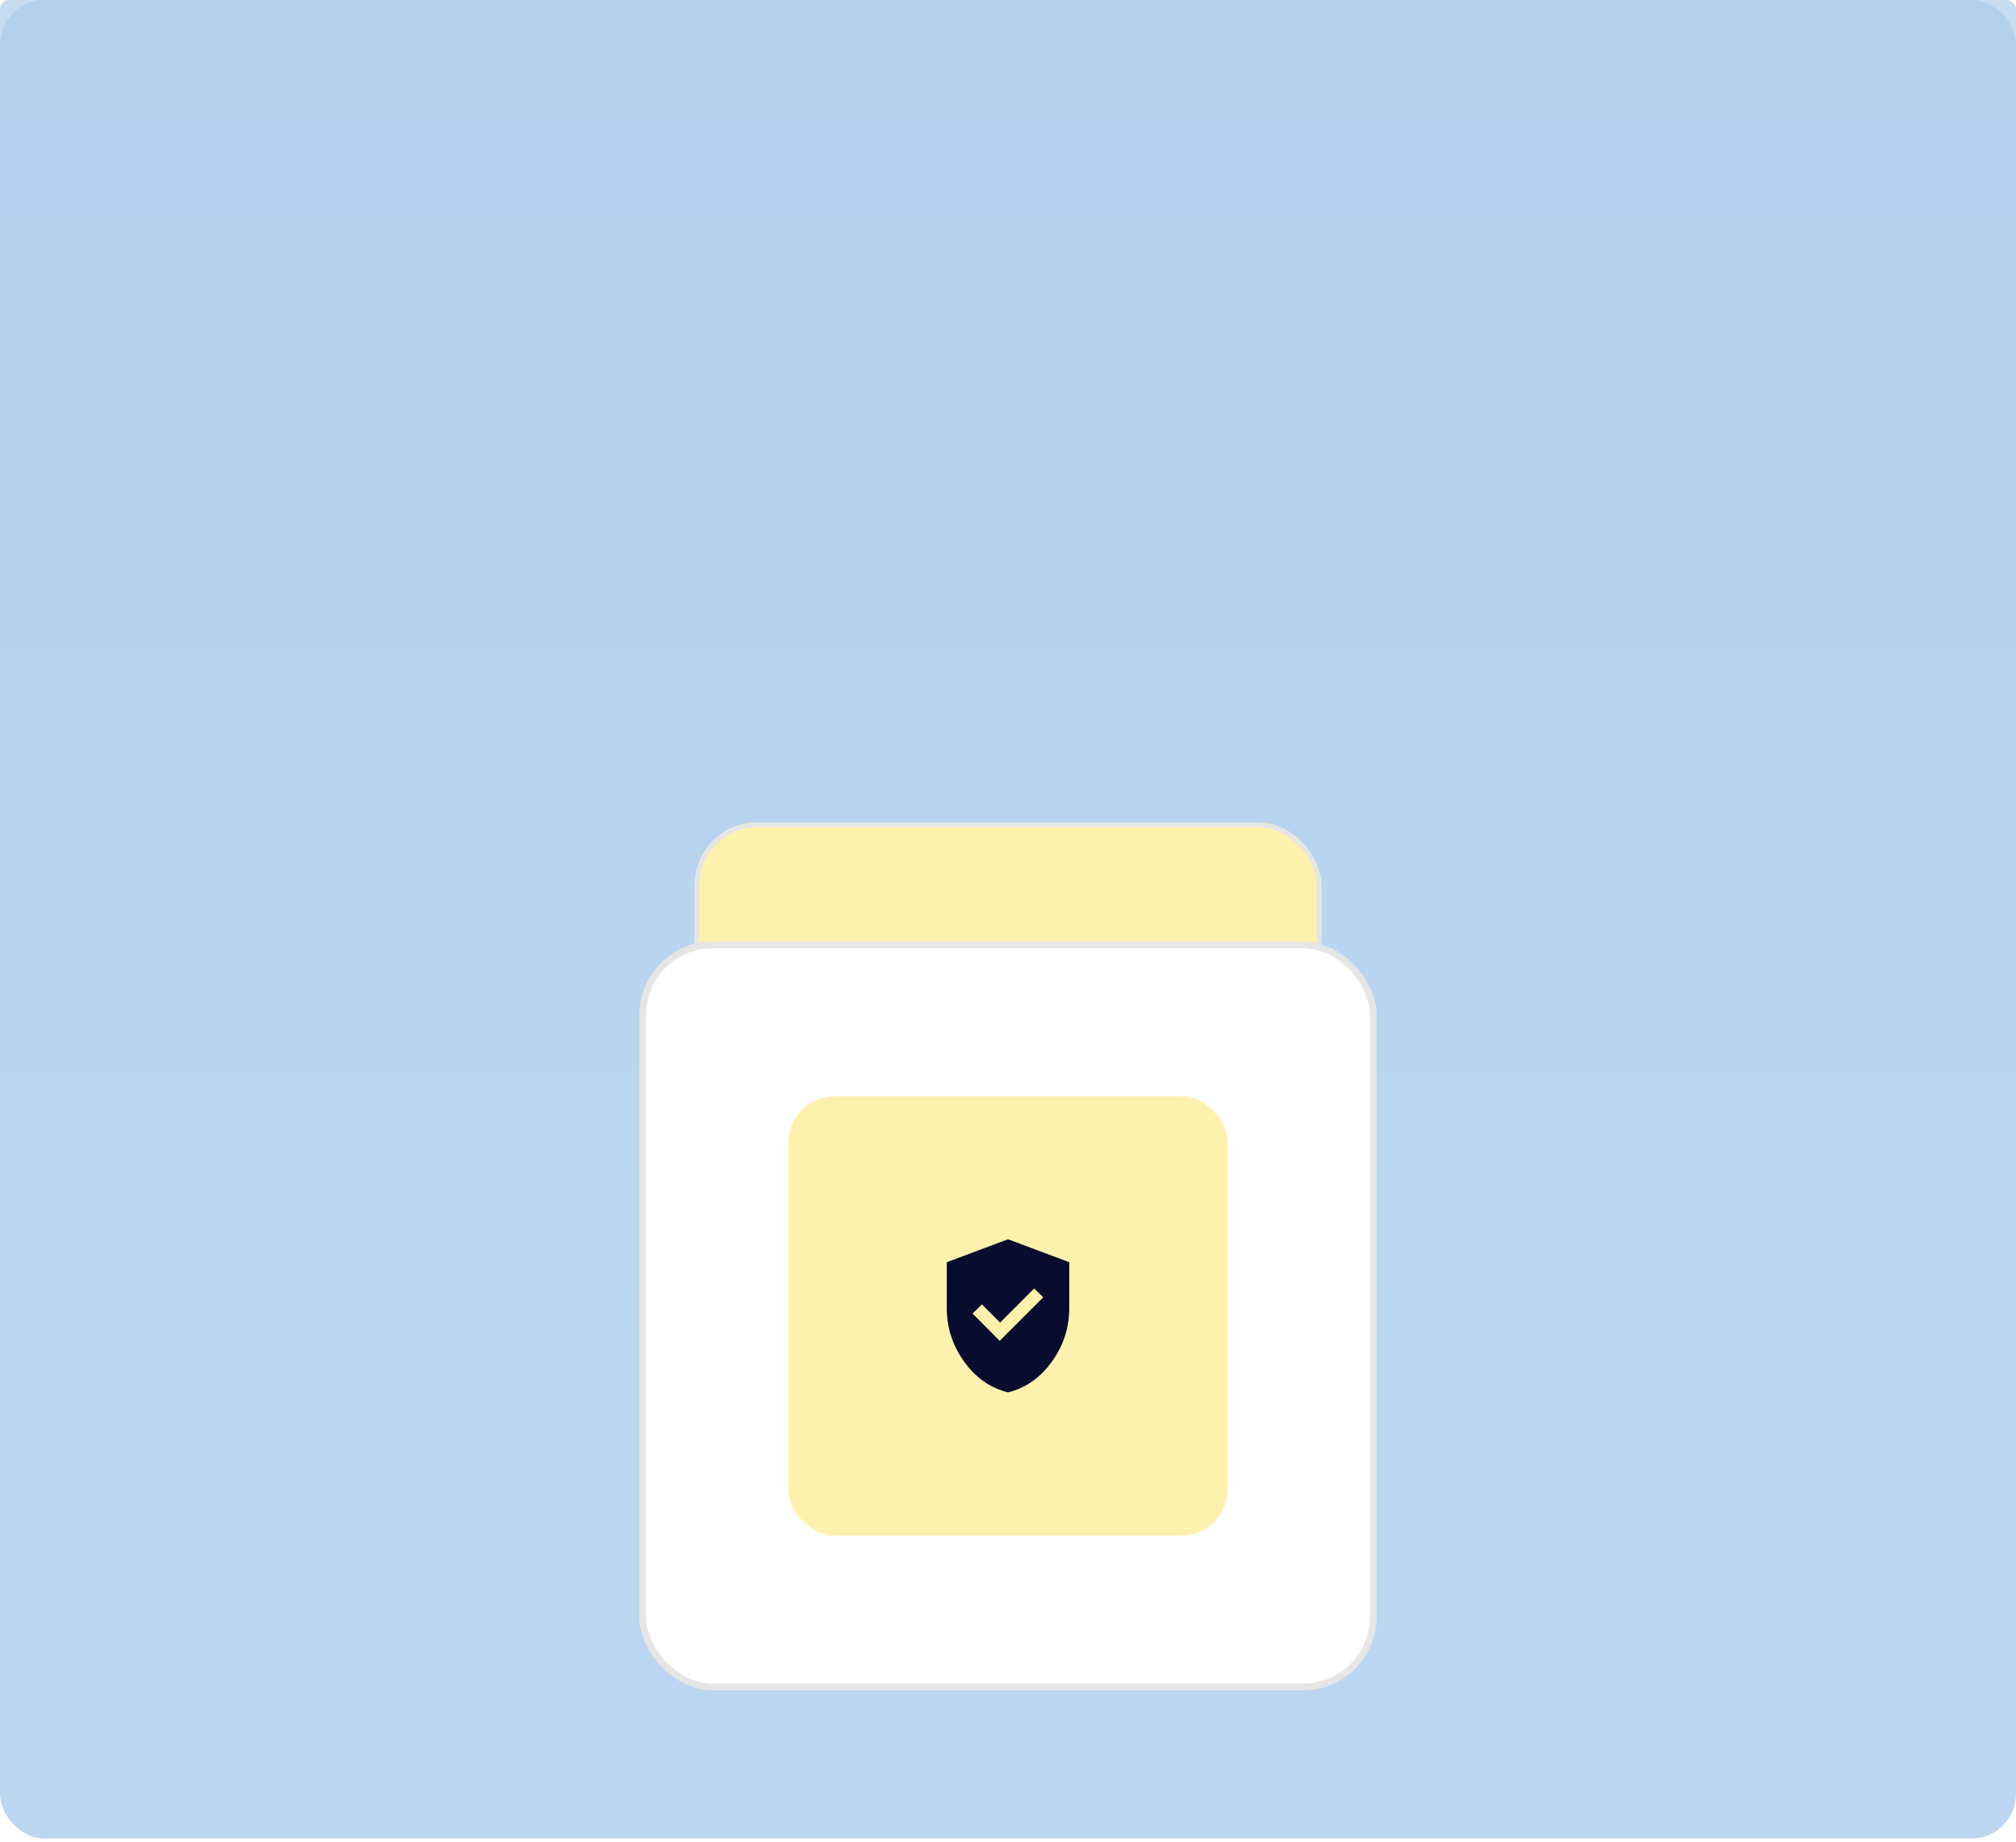
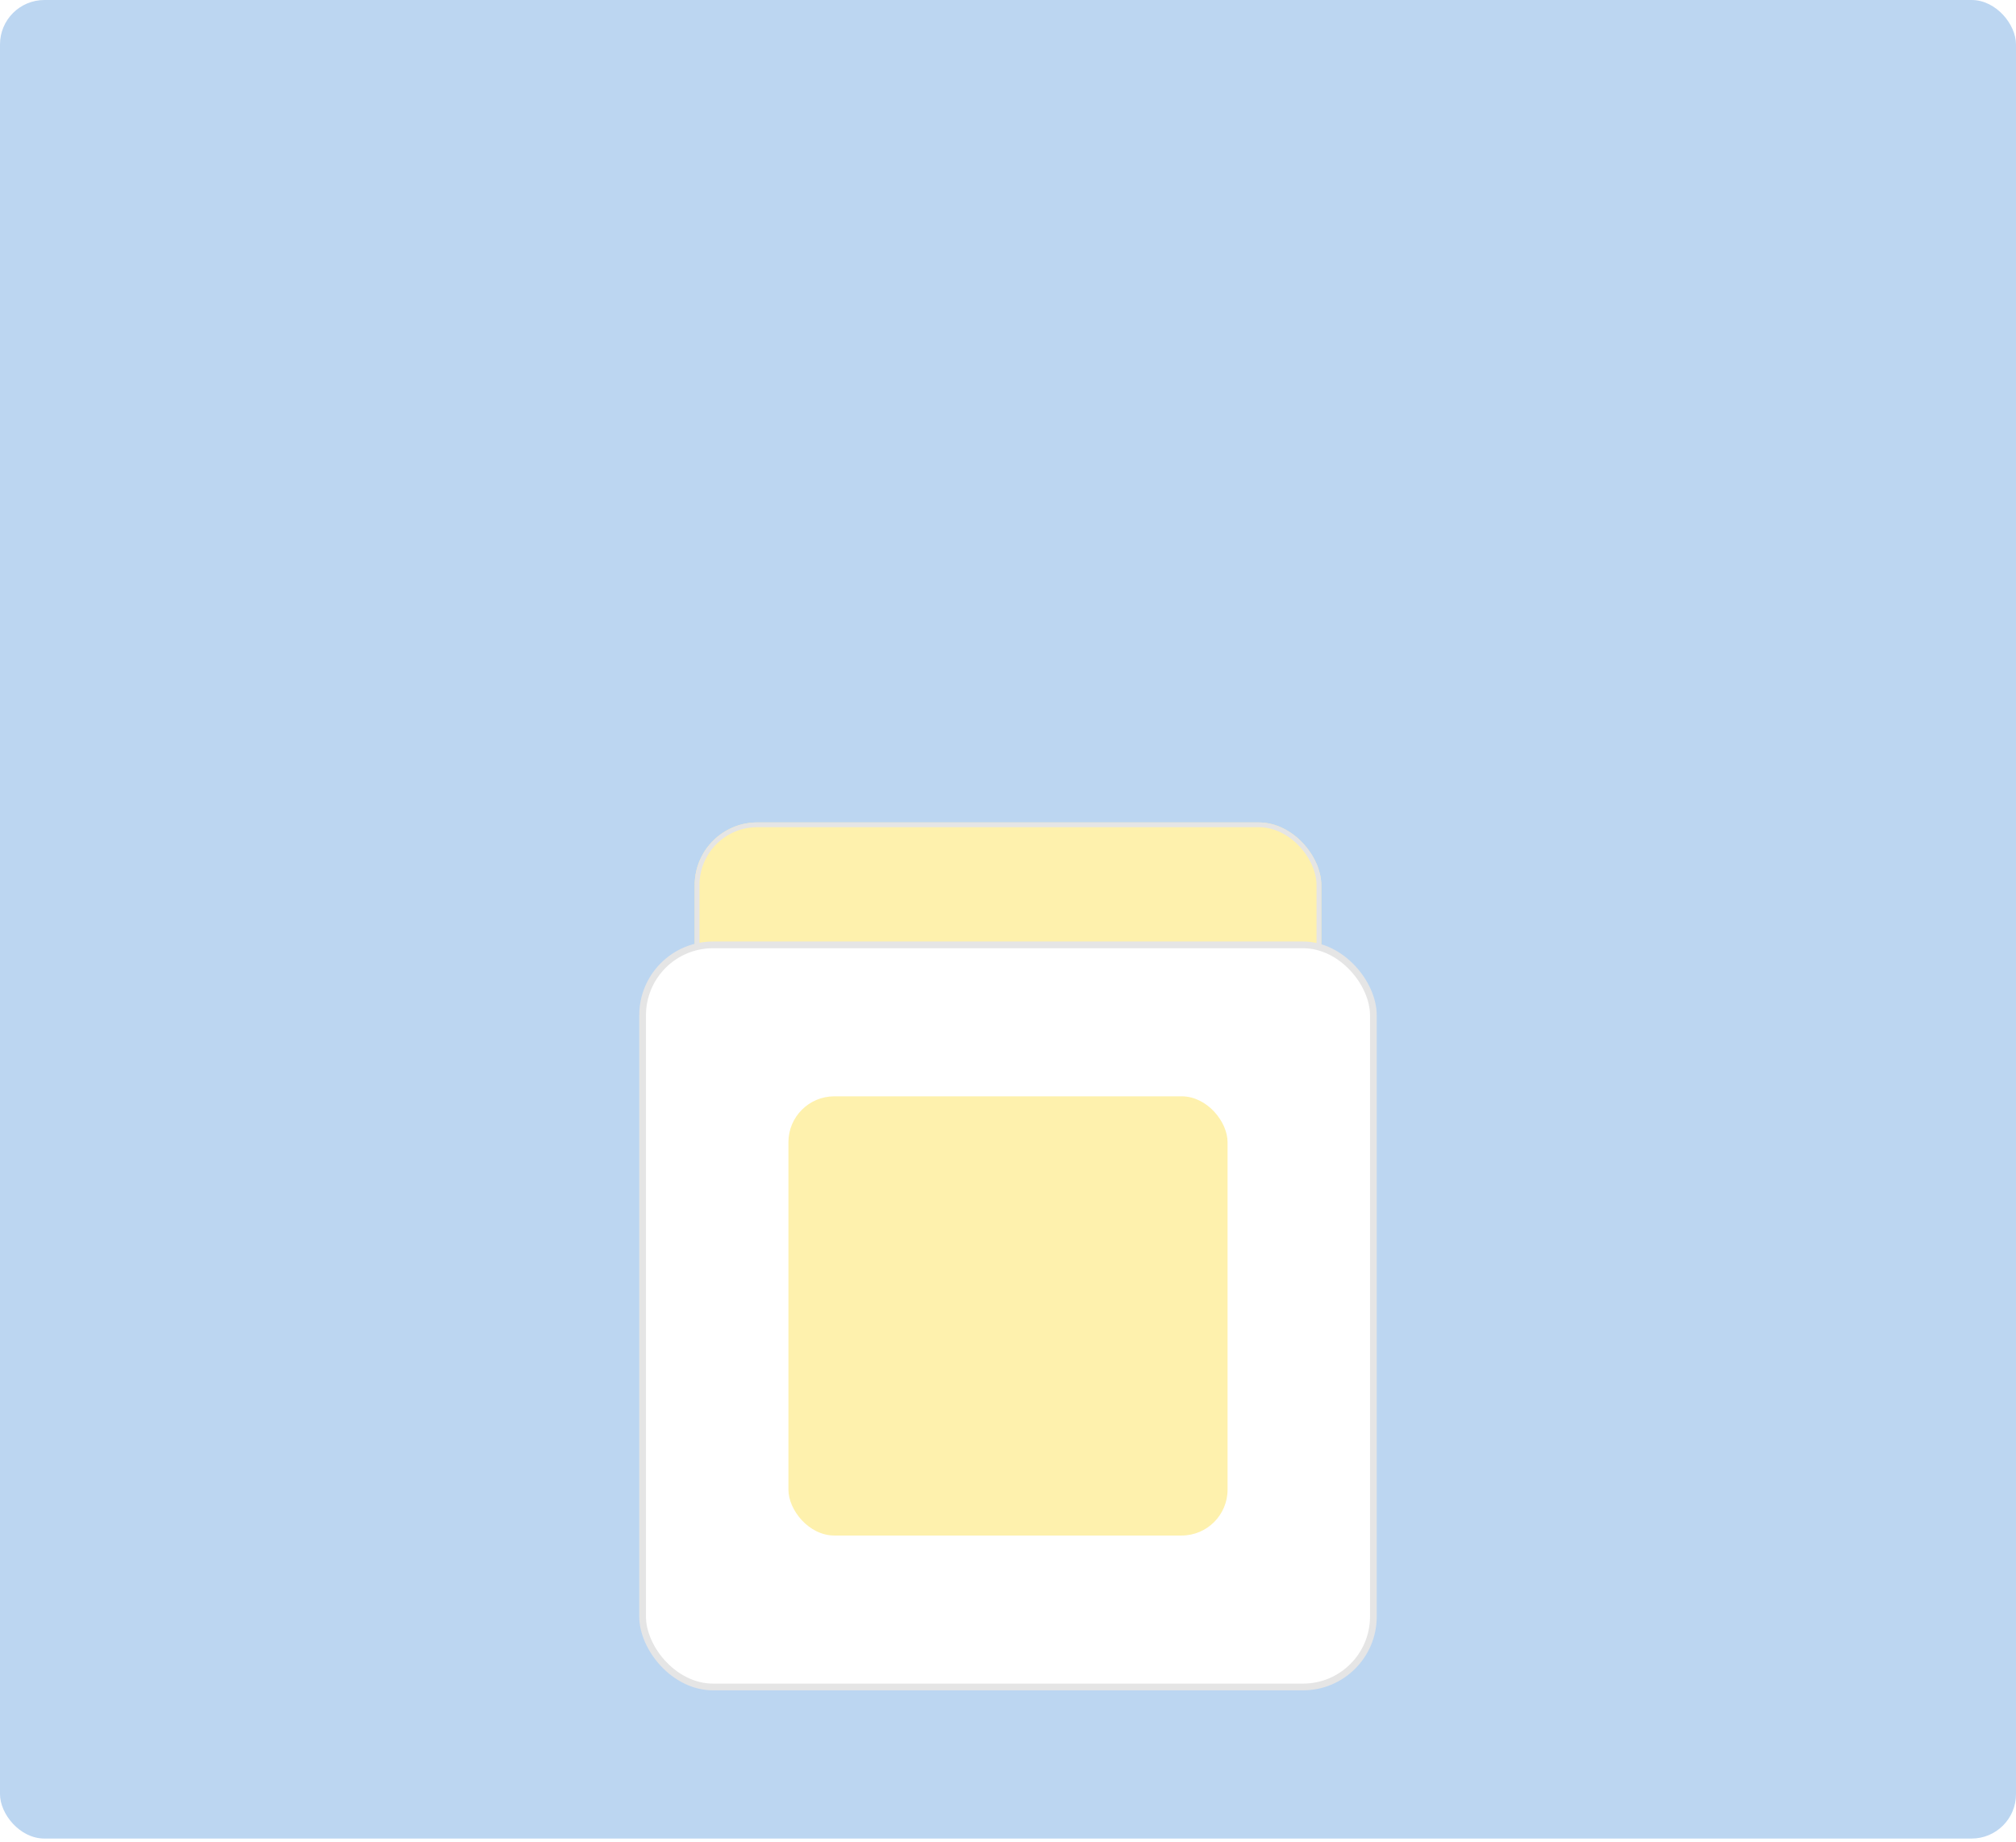
<svg xmlns="http://www.w3.org/2000/svg" fill="none" viewBox="0 0 544 497" height="497" width="544">
  <rect fill="#BCD6F1" rx="11.982" height="496.07" width="544" />
-   <rect fill="url(#paint0_linear_12231_253710)" rx="2.396" height="364.264" width="544" opacity="0.7" />
  <g filter="url(#filter0_dddddd_12231_253710)">
    <rect fill="#FEF1AD" rx="16.896" height="133.146" width="169.075" y="115.559" x="187.461" />
    <rect stroke-width="1.28" stroke="#E5E5E5" rx="16.256" height="131.866" width="167.795" y="116.199" x="188.101" />
    <rect fill="white" rx="18.993" height="200.229" width="197.19" y="148.591" x="173.403" />
    <rect stroke-width="1.815" stroke="#E5E5E5" rx="18.993" height="200.229" width="197.19" y="148.591" x="173.403" />
    <rect fill="#FEF1AD" rx="12.395" height="118.504" width="118.504" y="189.453" x="212.746" />
    <mask height="51" width="50" y="223" x="247" maskUnits="userSpaceOnUse" style="mask-type:alpha" id="mask0_12231_253710">
      <rect fill="#D9D9D9" height="49.581" width="49.581" y="223.914" x="247.207" />
    </mask>
    <g mask="url(#mask0_12231_253710)">
-       <path fill="#090C2F" d="M269.766 255.425L281.507 243.684L279.079 241.291L269.869 250.502L264.945 245.578L262.449 248.074L269.766 255.425ZM272.004 269.335C267.195 268.13 263.238 265.35 260.134 260.994C257.029 256.639 255.477 251.844 255.477 246.611V234.215L272.004 228.018L288.531 234.215V246.611C288.531 251.844 286.978 256.639 283.874 260.994C280.769 265.35 276.813 268.13 272.004 269.335Z" />
-     </g>
+       </g>
  </g>
  <defs>
    <filter color-interpolation-filters="sRGB" filterUnits="userSpaceOnUse" height="337.057" width="290.461" y="115.559" x="126.768" id="filter0_dddddd_12231_253710">
      <feFlood result="BackgroundImageFix" flood-opacity="0" />
      <feColorMatrix result="hardAlpha" values="0 0 0 0 0 0 0 0 0 0 0 0 0 0 0 0 0 0 127 0" type="matrix" in="SourceAlpha" />
      <feOffset dy="1.582" />
      <feGaussianBlur stdDeviation="0.633" />
      <feColorMatrix values="0 0 0 0 0 0 0 0 0 0 0 0 0 0 0 0 0 0 0.02 0" type="matrix" />
      <feBlend result="effect1_dropShadow_12231_253710" in2="BackgroundImageFix" mode="normal" />
      <feColorMatrix result="hardAlpha" values="0 0 0 0 0 0 0 0 0 0 0 0 0 0 0 0 0 0 127 0" type="matrix" in="SourceAlpha" />
      <feOffset dy="3.801" />
      <feGaussianBlur stdDeviation="1.52" />
      <feColorMatrix values="0 0 0 0 0 0 0 0 0 0 0 0 0 0 0 0 0 0 0.028 0" type="matrix" />
      <feBlend result="effect2_dropShadow_12231_253710" in2="effect1_dropShadow_12231_253710" mode="normal" />
      <feColorMatrix result="hardAlpha" values="0 0 0 0 0 0 0 0 0 0 0 0 0 0 0 0 0 0 127 0" type="matrix" in="SourceAlpha" />
      <feOffset dy="7.157" />
      <feGaussianBlur stdDeviation="2.863" />
      <feColorMatrix values="0 0 0 0 0 0 0 0 0 0 0 0 0 0 0 0 0 0 0.035 0" type="matrix" />
      <feBlend result="effect3_dropShadow_12231_253710" in2="effect2_dropShadow_12231_253710" mode="normal" />
      <feColorMatrix result="hardAlpha" values="0 0 0 0 0 0 0 0 0 0 0 0 0 0 0 0 0 0 127 0" type="matrix" in="SourceAlpha" />
      <feOffset dy="12.768" />
      <feGaussianBlur stdDeviation="5.107" />
      <feColorMatrix values="0 0 0 0 0 0 0 0 0 0 0 0 0 0 0 0 0 0 0.042 0" type="matrix" />
      <feBlend result="effect4_dropShadow_12231_253710" in2="effect3_dropShadow_12231_253710" mode="normal" />
      <feColorMatrix result="hardAlpha" values="0 0 0 0 0 0 0 0 0 0 0 0 0 0 0 0 0 0 127 0" type="matrix" in="SourceAlpha" />
      <feOffset dy="23.88" />
      <feGaussianBlur stdDeviation="9.552" />
      <feColorMatrix values="0 0 0 0 0 0 0 0 0 0 0 0 0 0 0 0 0 0 0.05 0" type="matrix" />
      <feBlend result="effect5_dropShadow_12231_253710" in2="effect4_dropShadow_12231_253710" mode="normal" />
      <feColorMatrix result="hardAlpha" values="0 0 0 0 0 0 0 0 0 0 0 0 0 0 0 0 0 0 127 0" type="matrix" in="SourceAlpha" />
      <feOffset dy="57.161" />
      <feGaussianBlur stdDeviation="22.864" />
      <feColorMatrix values="0 0 0 0 0 0 0 0 0 0 0 0 0 0 0 0 0 0 0.07 0" type="matrix" />
      <feBlend result="effect6_dropShadow_12231_253710" in2="effect5_dropShadow_12231_253710" mode="normal" />
      <feBlend result="shape" in2="effect6_dropShadow_12231_253710" in="SourceGraphic" mode="normal" />
    </filter>
    <linearGradient gradientUnits="userSpaceOnUse" y2="0" x2="272" y1="364.264" x1="272" id="paint0_linear_12231_253710">
      <stop stop-color="#BCD6F1" />
      <stop stop-color="#B0CDEC" offset="1" />
    </linearGradient>
  </defs>
</svg>